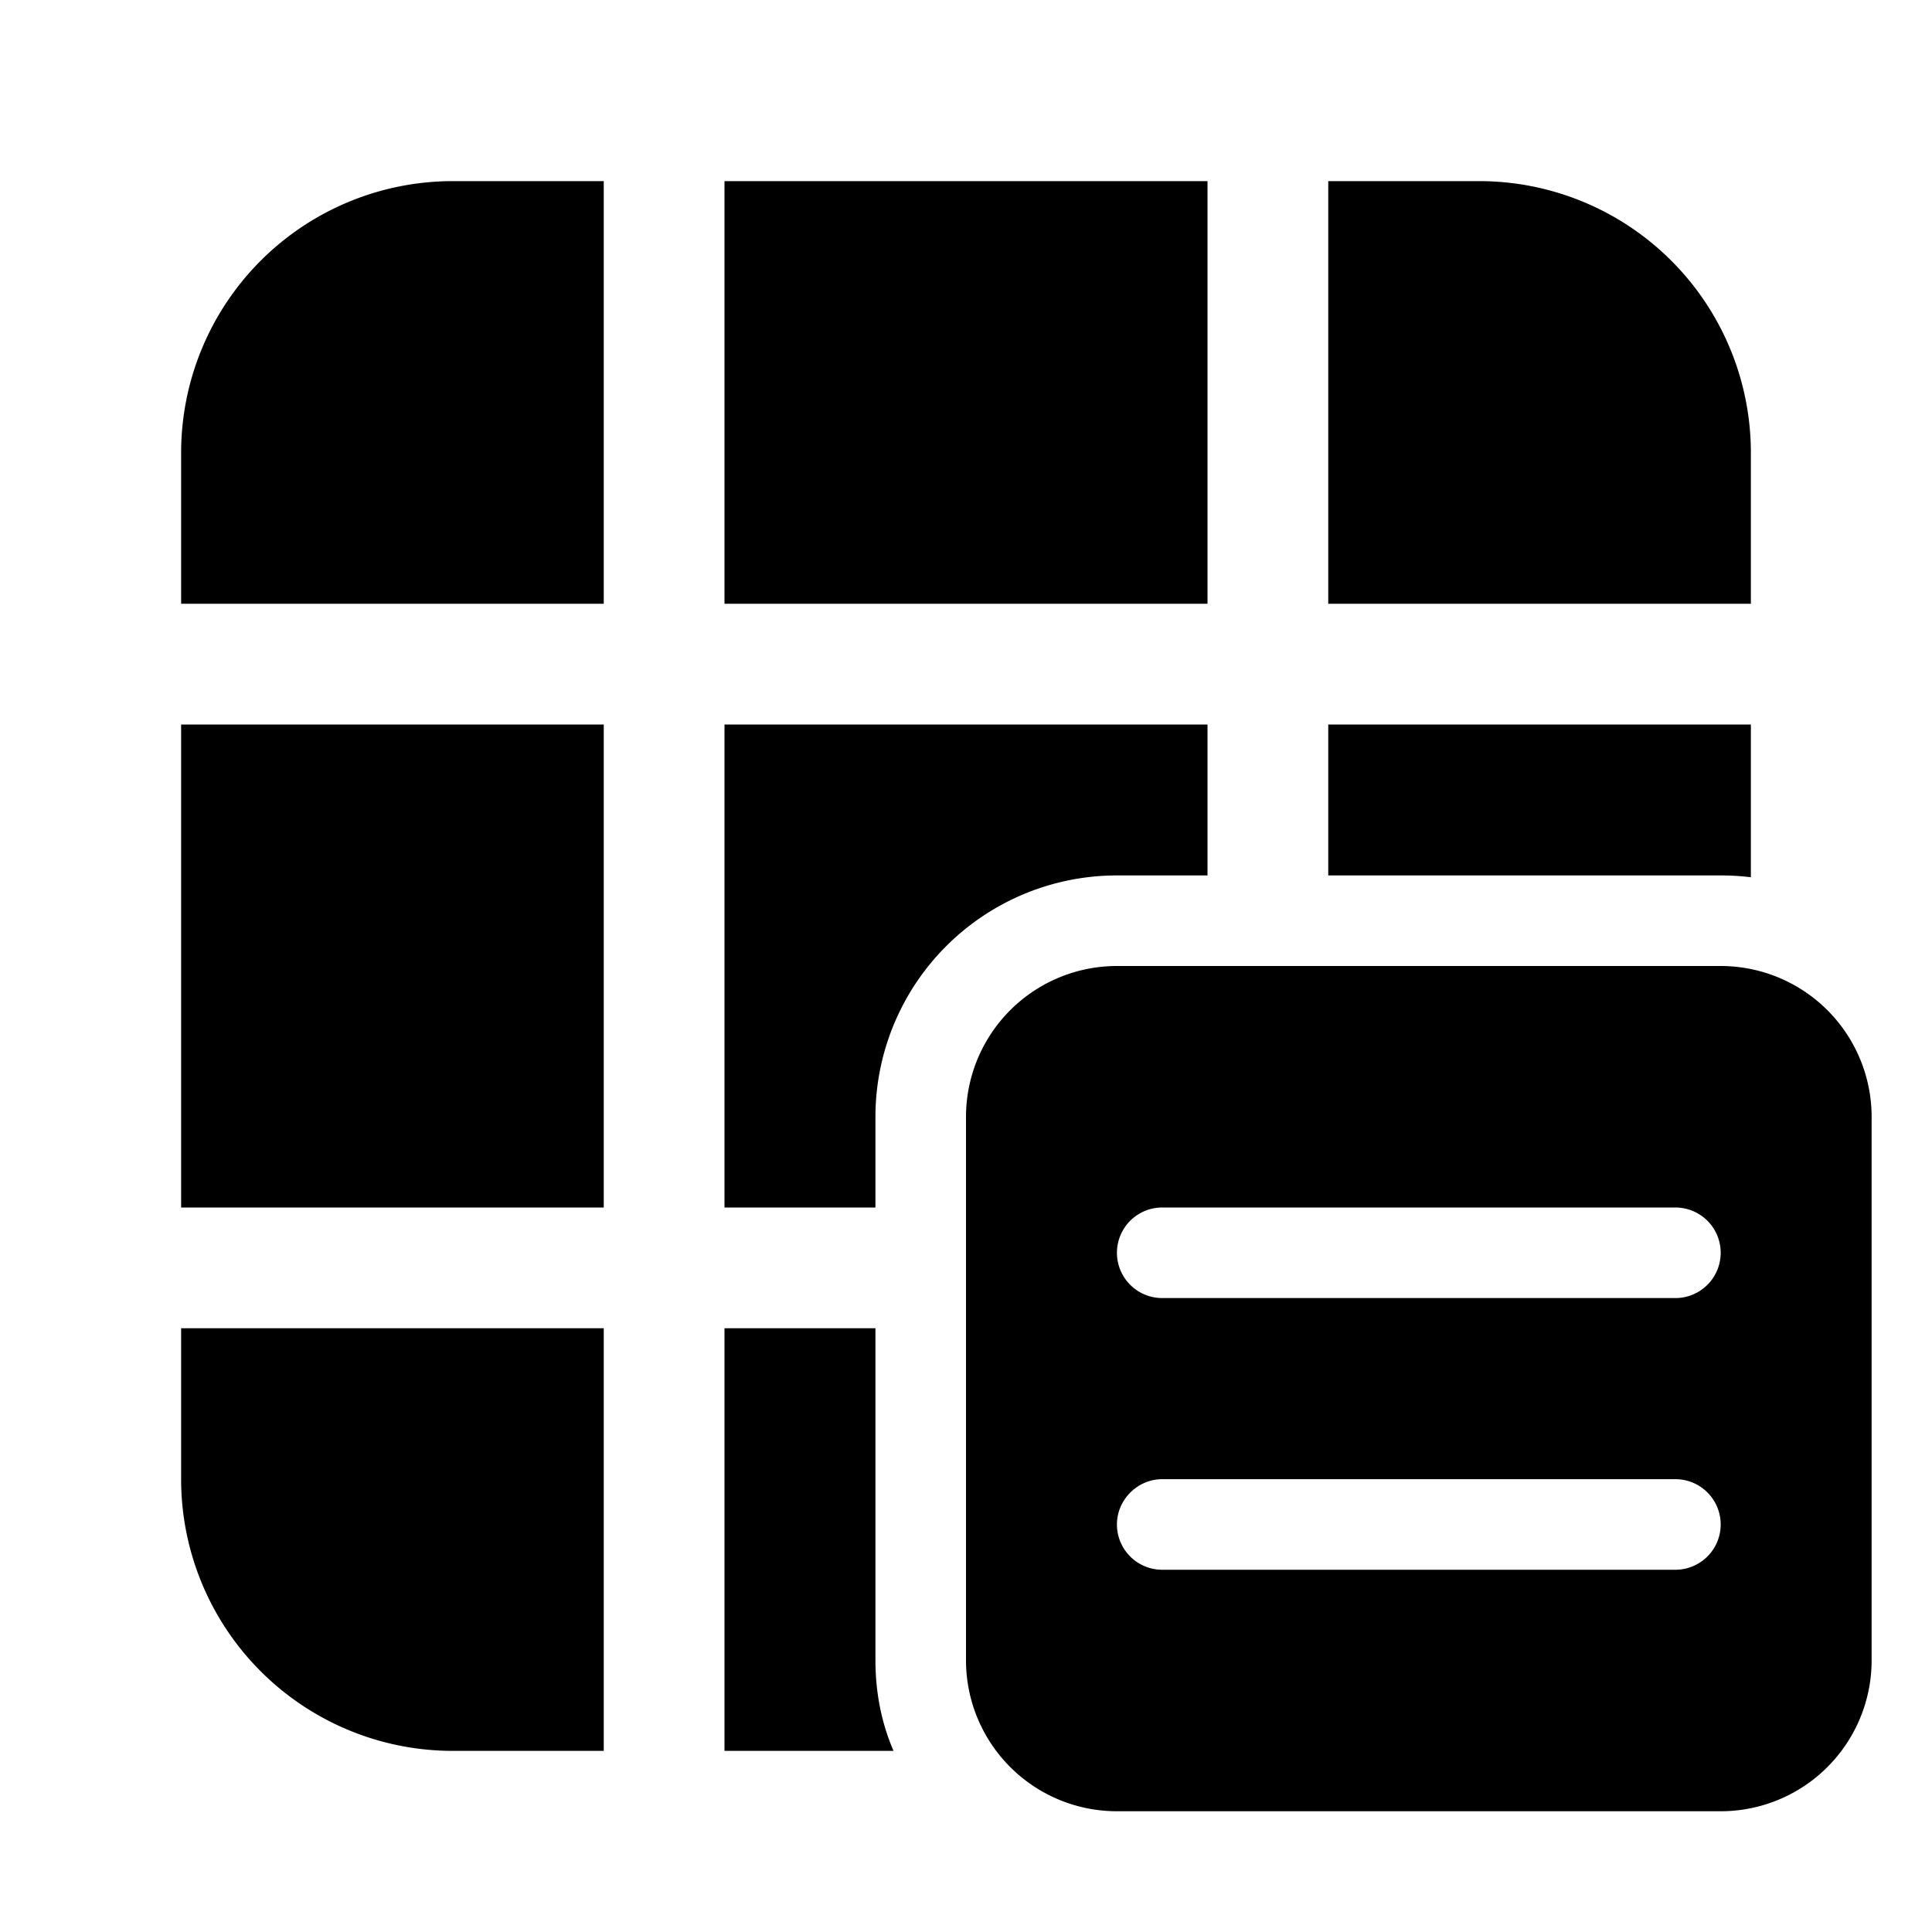
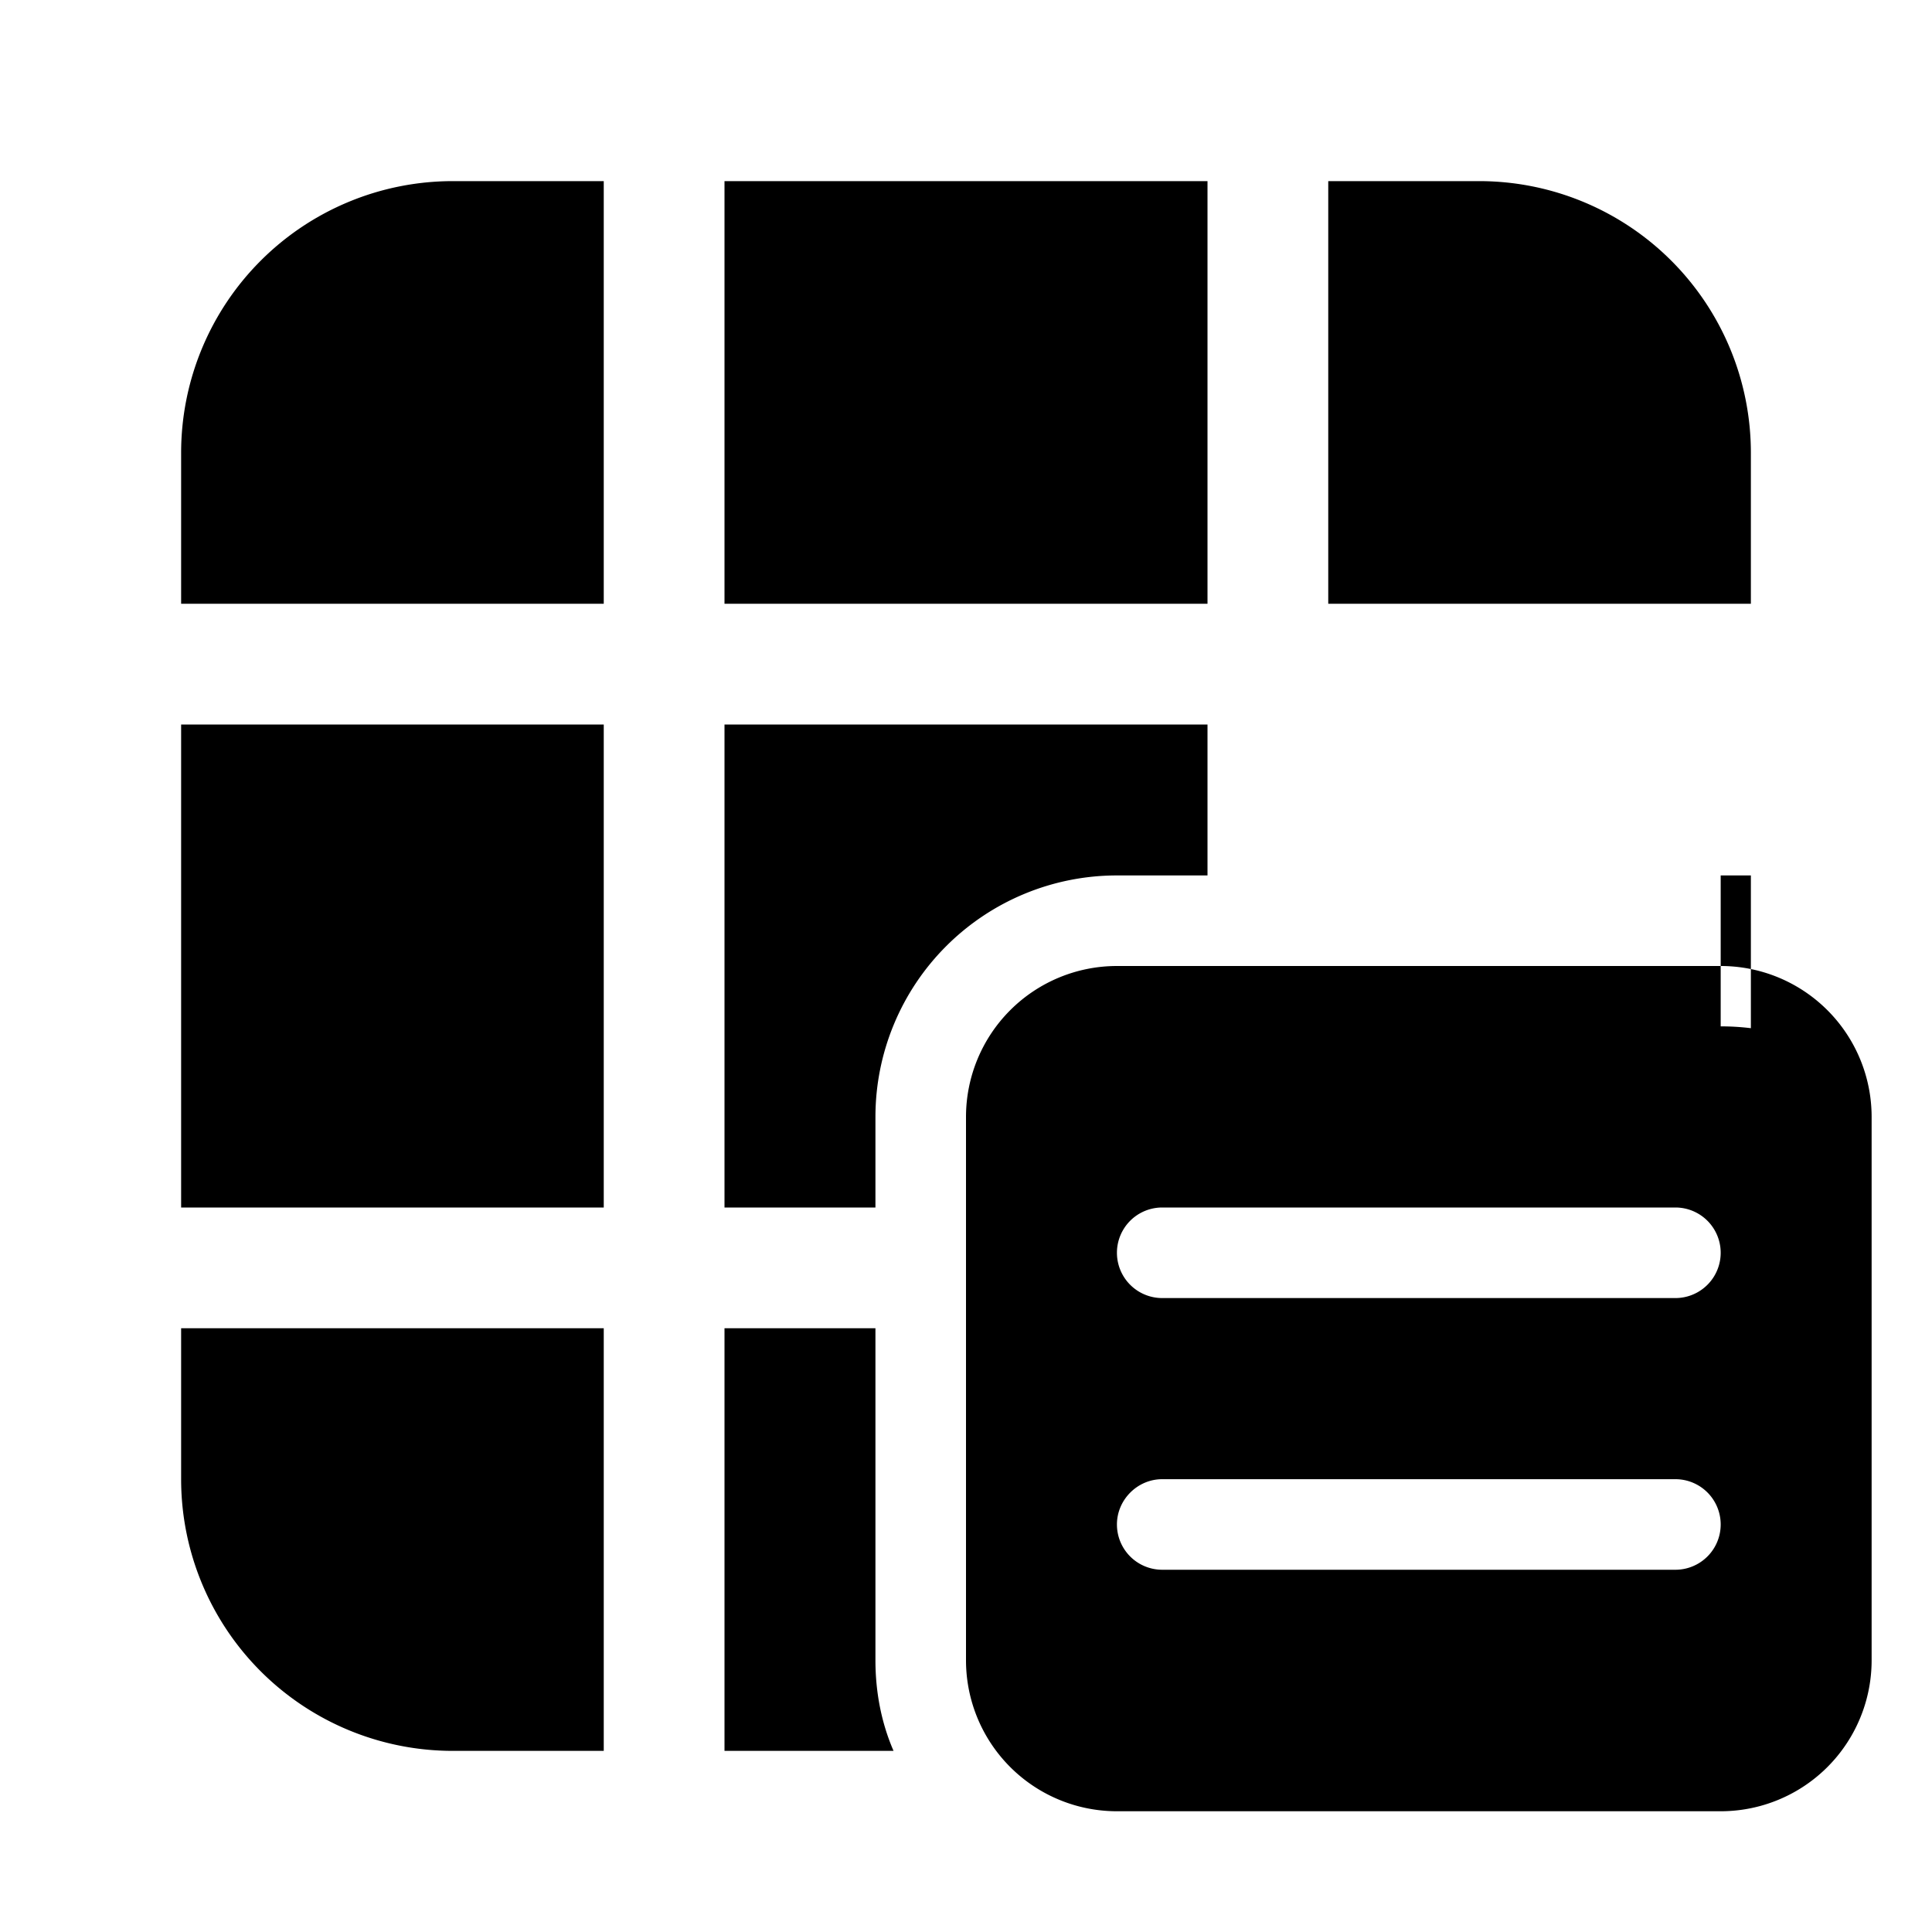
<svg xmlns="http://www.w3.org/2000/svg" width="32" height="32" viewBox="0 0 32 32">
-   <path d="M28.5 14.5H22V12h7v2.53a4.04 4.04 0 0 0-.5-.03ZM20 12v2.5h-1.5a4 4 0 0 0-4 4V20H12v-8h8Zm-8 10h2.5v5.5c0 .53.1 1.04.3 1.5H12v-7Zm10-12h7V7.5A4.5 4.5 0 0 0 24.5 3H22v7Zm-2-7v7h-8V3h8ZM10 20v-8H3v8h7Zm0-10V3H7.5A4.5 4.5 0 0 0 3 7.5V10h7Zm0 19v-7H3v2.5A4.5 4.5 0 0 0 7.5 29H10Zm8.5-13a2.5 2.5 0 0 0-2.5 2.5v9a2.5 2.5 0 0 0 2.5 2.5h10a2.5 2.5 0 0 0 2.5-2.5v-9a2.5 2.5 0 0 0-2.5-2.5h-10Zm.75 5.5a.75.75 0 0 1 0-1.5h8.5a.75.75 0 0 1 0 1.5h-8.5Zm-.75 3.75c0-.41.34-.75.75-.75h8.5a.75.75 0 0 1 0 1.5h-8.5a.75.75 0 0 1-.75-.75Z" />
+   <path d="M28.5 14.5H22h7v2.53a4.04 4.04 0 0 0-.5-.03ZM20 12v2.5h-1.5a4 4 0 0 0-4 4V20H12v-8h8Zm-8 10h2.5v5.5c0 .53.1 1.04.3 1.5H12v-7Zm10-12h7V7.5A4.5 4.5 0 0 0 24.5 3H22v7Zm-2-7v7h-8V3h8ZM10 20v-8H3v8h7Zm0-10V3H7.5A4.5 4.5 0 0 0 3 7.5V10h7Zm0 19v-7H3v2.5A4.5 4.5 0 0 0 7.5 29H10Zm8.5-13a2.5 2.5 0 0 0-2.5 2.5v9a2.5 2.5 0 0 0 2.5 2.5h10a2.5 2.5 0 0 0 2.5-2.5v-9a2.5 2.5 0 0 0-2.5-2.5h-10Zm.75 5.5a.75.75 0 0 1 0-1.5h8.5a.75.75 0 0 1 0 1.5h-8.5Zm-.75 3.75c0-.41.34-.75.75-.75h8.5a.75.75 0 0 1 0 1.5h-8.5a.75.75 0 0 1-.75-.75Z" />
</svg>